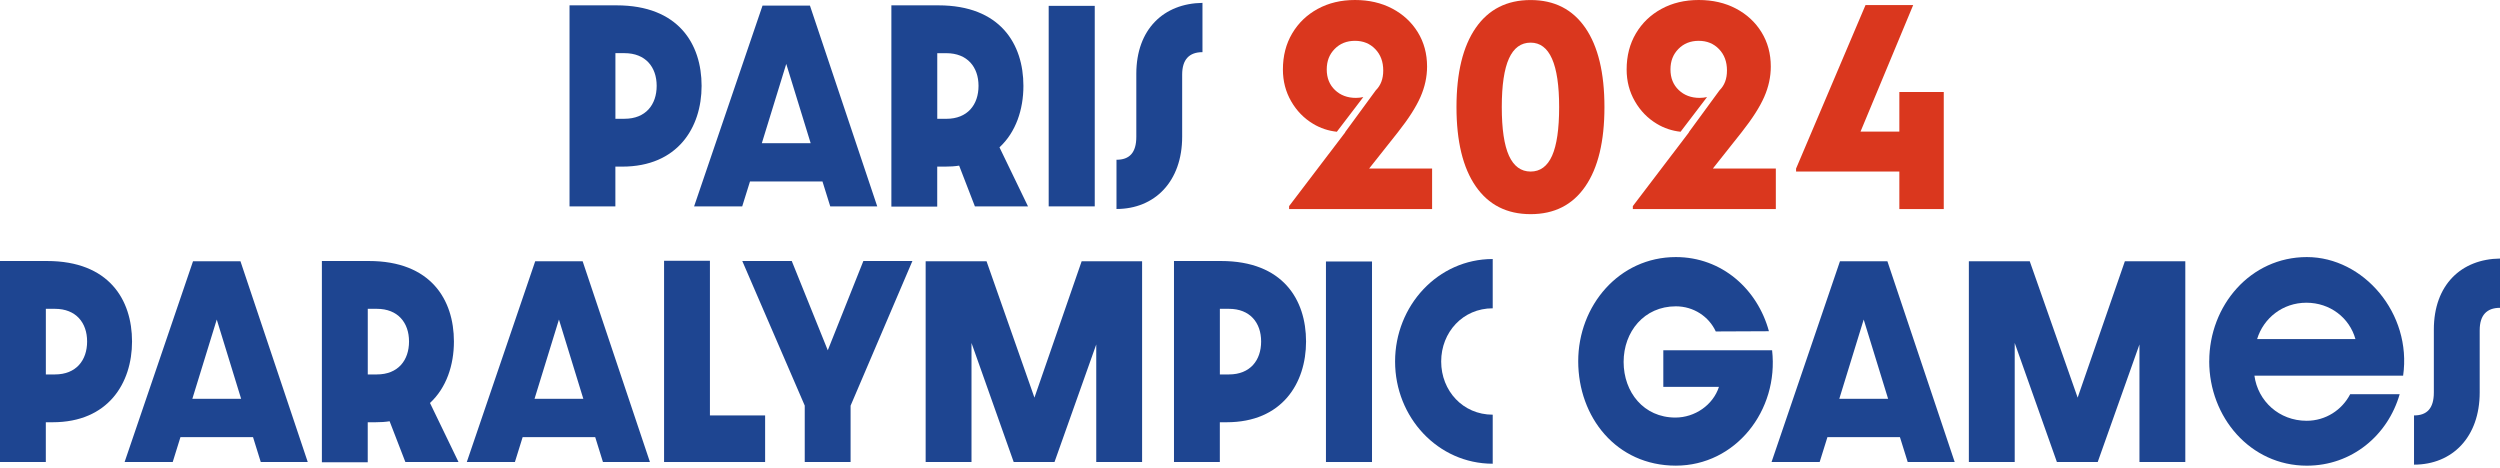
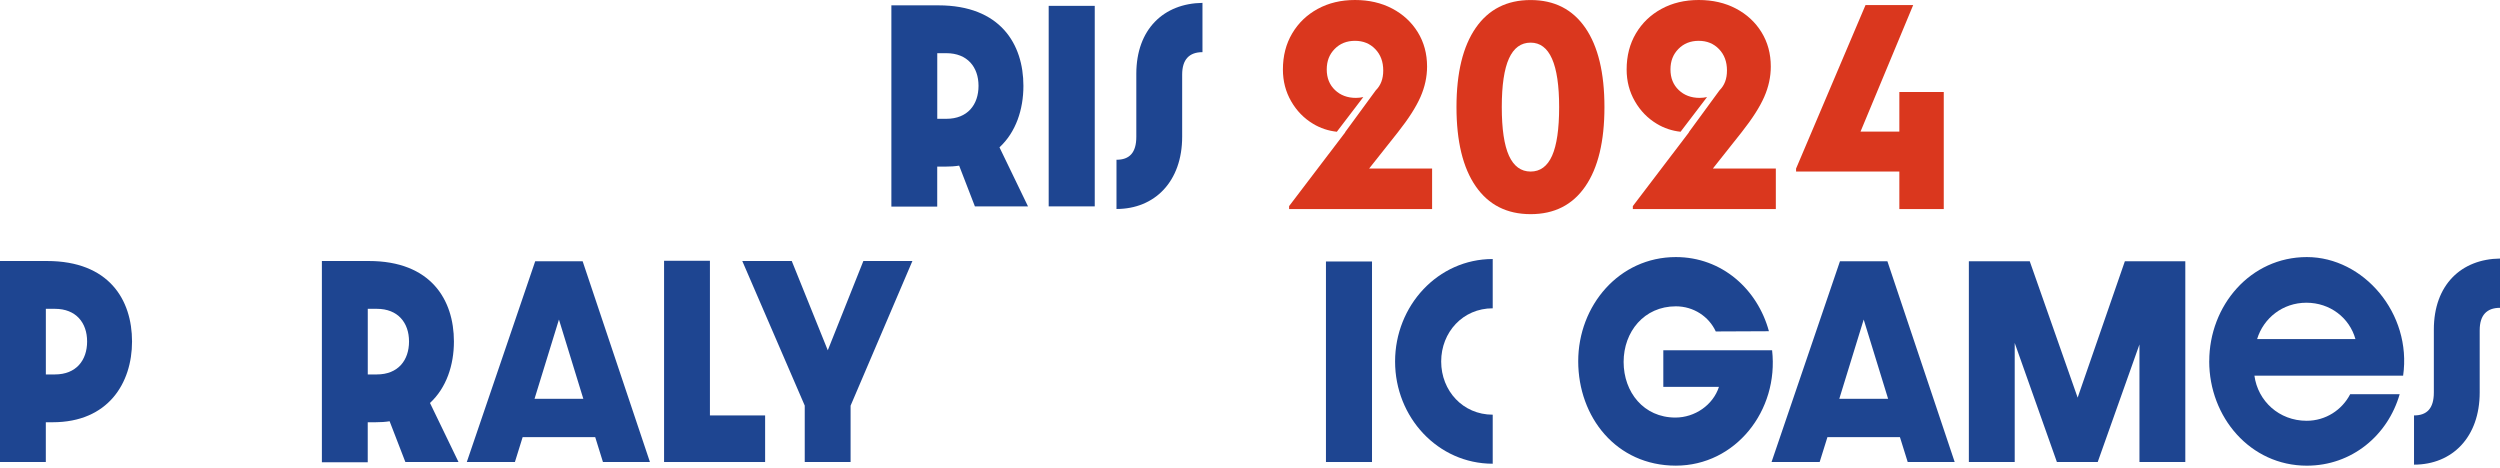
<svg xmlns="http://www.w3.org/2000/svg" width="817" height="153" viewBox="0 0 817 153" fill="none">
-   <path d="M186.133 1.746H201.486C221.763 1.746 229.283 14.427 229.283 28.059C229.283 41.692 221.461 54.451 203.344 54.451H201.105V67.445H186.121V1.746H186.133ZM204.093 38.815C211.032 38.815 214.601 34.193 214.601 28.048C214.601 21.904 210.953 17.371 204.093 17.371H201.117V38.815H204.093Z" fill="#1E4591" />
-   <path d="M268.797 59.309H245.096L242.555 67.445H226.833L249.191 1.836H264.69L286.68 67.445H271.326L268.786 59.309H268.797ZM264.925 46.795L256.947 20.885L248.968 46.795H264.914H264.925Z" fill="#1E4591" />
  <path d="M318.595 67.445L313.447 54.126C312.026 54.361 310.471 54.451 308.826 54.451H306.285V67.524H291.301V1.746H306.655C326.932 1.746 334.452 14.427 334.452 28.059C334.452 35.793 331.99 43.203 326.63 48.15L335.952 67.445H318.584H318.595ZM309.273 38.826C316.211 38.826 319.781 34.204 319.781 28.059C319.781 21.915 316.133 17.382 309.273 17.382H306.297V38.826H309.273Z" fill="#1E4591" />
  <path d="M342.711 1.914H357.762V67.445H342.711V1.914Z" fill="#1E4591" />
  <path d="M364.868 52.212C369.12 52.212 371.347 49.896 371.347 44.714V24.142C371.347 9.469 380.367 1.108 392.967 0.94V17.046C388.648 17.046 386.331 19.441 386.331 24.377V44.702C386.331 59.286 377.39 68.296 364.868 68.296V52.19V52.212Z" fill="#1E4591" />
  <path d="M0 85.297H15.353C35.631 85.297 43.151 97.978 43.151 111.599C43.151 125.221 35.329 137.991 17.211 137.991H14.973V150.985H0V85.297ZM17.961 122.366C24.888 122.366 28.469 117.744 28.469 111.599C28.469 105.455 24.821 100.922 17.961 100.922H14.984V122.366H17.961Z" fill="#1E4591" />
-   <path d="M82.676 142.849H58.974L56.445 150.985H40.722L63.081 85.376H78.58L100.57 150.985H85.216L82.687 142.849H82.676ZM78.804 130.335L70.836 104.425L62.857 130.335H78.804Z" fill="#1E4591" />
  <path d="M132.474 150.985L127.326 137.666C125.905 137.901 124.35 137.991 122.705 137.991H120.176V151.064H105.191V85.297H120.545C140.822 85.297 148.342 97.978 148.342 111.599C148.342 119.333 145.88 126.743 140.52 131.69L149.842 150.985H132.474ZM123.163 122.366C130.09 122.366 133.671 117.744 133.671 111.599C133.671 105.455 130.023 100.922 123.163 100.922H120.187V122.366H123.163Z" fill="#1E4591" />
  <path d="M194.503 142.849H170.801L168.272 150.985H152.55L174.908 85.376H190.407L212.397 150.985H197.043L194.514 142.849H194.503ZM190.631 130.335L182.663 104.425L174.684 130.335H190.631Z" fill="#1E4591" />
  <path d="M217.019 85.219H232.003V135.764H250.042V150.985H217.019V85.219Z" fill="#1E4591" />
  <path d="M263 132.574L242.578 85.297H258.748L270.52 114.476L282.147 85.297H298.172L277.973 132.574V150.985H262.989V132.574H263Z" fill="#1E4591" />
-   <path d="M302.503 85.376H322.4L338.055 129.944L353.487 85.376H373.238V150.985H358.254V112.562L344.613 150.985H331.274L317.487 112.081V150.985H302.503V85.376Z" fill="#1E4591" />
-   <path d="M383.668 85.297H399.022C419.299 85.297 426.819 97.978 426.819 111.599C426.819 125.221 418.997 137.991 400.879 137.991H398.641V150.985H383.657V85.297H383.668ZM401.629 122.366C408.556 122.366 412.137 117.744 412.137 111.599C412.137 105.455 408.489 100.922 401.629 100.922H398.652V122.366H401.629Z" fill="#1E4591" />
  <path d="M433.321 85.454H448.372V150.985H433.321V85.454Z" fill="#1E4591" />
  <path d="M455.914 118.136C455.914 99.881 469.925 84.648 487.819 84.648V100.754C478.06 100.754 470.977 108.566 470.977 118.136C470.977 127.705 478.06 135.518 487.819 135.518V151.545C469.936 151.545 455.914 136.402 455.914 118.147V118.136Z" fill="#1E4591" />
  <path d="M515.761 118.057C515.761 99.881 529.101 84.01 547.666 84.01C562.728 84.01 574.355 94.531 578.082 108.242L560.714 108.32C558.476 103.463 553.485 100.105 547.666 100.105C537.303 100.105 530.6 108.398 530.6 118.281C530.6 128.164 537.158 136.458 547.52 136.458C553.854 136.458 559.819 132.395 561.755 126.418H543.57V114.465H579.122C581.361 134.23 567.126 152.172 547.666 152.172C528.205 152.172 515.761 136.312 515.761 118.046V118.057Z" fill="#1E4591" />
  <path d="M620.908 142.849H597.206L594.666 150.985H578.943L601.302 85.376H616.801L638.791 150.985H623.437L620.897 142.849H620.908ZM617.036 130.335L609.057 104.425L601.078 130.335H617.025H617.036Z" fill="#1E4591" />
  <path d="M643.423 85.376H663.32L678.976 129.944L694.408 85.376H714.159V150.985H699.175V112.562L685.533 150.985H672.194L658.408 112.081V150.985H643.423V85.376Z" fill="#1E4591" />
  <path d="M721.981 118.057C721.981 99.881 735.399 84.01 753.885 84.01C772.372 84.01 788.252 102.422 785.342 122.758H736.742C737.861 131.052 744.788 137.51 753.807 137.51C759.995 137.51 765.356 134.007 768.042 128.824H784.212C780.34 142.3 768.556 152.183 753.874 152.183C735.387 152.183 721.97 136.323 721.97 118.057H721.981ZM769.754 110.805C767.818 103.865 761.484 98.93 753.729 98.93C745.974 98.93 739.718 103.955 737.626 110.805H769.754Z" fill="#1E4591" />
  <path d="M788.9 135.764C793.153 135.764 795.38 133.447 795.38 128.265V107.693C795.38 93.02 804.399 84.659 817 84.492V100.597C812.68 100.597 810.364 102.992 810.364 107.928V128.254C810.364 142.837 801.423 151.847 788.9 151.847V135.741V135.764Z" fill="#1E4591" />
  <path d="M500.207 0.011C492.451 0.011 486.476 3.044 482.279 9.099C478.083 15.155 475.979 23.784 475.979 34.999C475.979 46.213 478.083 54.843 482.279 60.898C486.476 66.953 492.451 69.986 500.207 69.986C507.962 69.986 513.926 66.964 518.089 60.898C522.252 54.843 524.333 46.213 524.333 34.999C524.333 23.784 522.252 15.155 518.089 9.099C513.915 3.044 507.962 0.011 500.207 0.011ZM507.223 50.892C505.69 54.339 503.34 56.063 500.207 56.063C497.073 56.063 494.712 54.339 493.134 50.892C491.567 47.444 490.784 42.151 490.784 34.999C490.784 27.847 491.567 22.553 493.134 19.105C494.701 15.658 497.062 13.934 500.207 13.934C506.428 13.934 509.528 20.952 509.528 34.999C509.528 42.151 508.756 47.444 507.223 50.892Z" fill="#DA371E" />
  <path d="M620.706 68.33H635.221V30.063H620.706V43.012H608.016L625.228 1.656H609.65L586.956 55.089V56.051H620.706V68.33Z" fill="#DA371E" />
  <path d="M434.227 50.332L421.279 67.356V68.318H468.011V55.078H447.432L456.854 43.191C460.312 38.815 462.763 34.976 464.206 31.697C465.65 28.418 466.366 25.093 466.366 21.747C466.366 17.561 465.359 13.823 463.334 10.532C461.319 7.253 458.522 4.667 454.974 2.798C451.416 0.929 447.365 0 442.81 0C438.255 0 434.204 0.963 430.646 2.899C427.087 4.835 424.301 7.51 422.287 10.924C420.261 14.338 419.254 18.266 419.254 22.709C419.254 26.515 420.149 29.973 421.951 33.096C423.741 36.219 426.147 38.681 429.158 40.483C431.53 41.904 434.104 42.755 436.879 43.057L445.529 31.719C444.768 31.887 443.974 31.988 443.101 31.988C440.348 31.988 438.065 31.137 436.275 29.425C434.484 27.724 433.578 25.485 433.578 22.709C433.578 19.934 434.439 17.762 436.174 15.994C437.909 14.226 440.113 13.341 442.81 13.341C445.507 13.341 447.712 14.248 449.446 16.05C451.181 17.852 452.042 20.18 452.042 23.012C452.042 25.843 451.225 27.891 449.592 29.537C445.126 35.659 441.892 40.069 439.576 43.214H439.643L436.286 47.635C434.764 49.661 434.227 50.343 434.227 50.343V50.332Z" fill="#DA371E" />
  <path d="M546.558 50.332L533.61 67.356V68.318H580.342V55.078H559.763L569.185 43.191C572.643 38.815 575.094 34.976 576.537 31.697C577.981 28.418 578.697 25.093 578.697 21.747C578.697 17.561 577.69 13.823 575.664 10.532C573.65 7.253 570.852 4.667 567.305 2.798C563.746 0.929 559.695 0 555.141 0C550.586 0 546.535 0.963 542.977 2.899C539.418 4.835 536.632 7.51 534.617 10.924C532.592 14.338 531.585 18.266 531.585 22.709C531.585 26.515 532.48 29.973 534.282 33.096C536.072 36.219 538.478 38.681 541.488 40.483C543.861 41.904 546.435 42.755 549.21 43.057L557.86 31.719C557.099 31.887 556.305 31.988 555.432 31.988C552.679 31.988 550.396 31.137 548.606 29.425C546.815 27.724 545.909 25.485 545.909 22.709C545.909 19.934 546.77 17.762 548.505 15.994C550.239 14.226 552.444 13.341 555.141 13.341C557.838 13.341 560.042 14.248 561.777 16.05C563.511 17.852 564.373 20.18 564.373 23.012C564.373 25.843 563.556 27.891 561.922 29.537C557.457 35.659 554.223 40.069 551.907 43.214H551.974L548.617 47.635C547.095 49.661 546.558 50.343 546.558 50.343V50.332Z" fill="#DA371E" />
</svg>